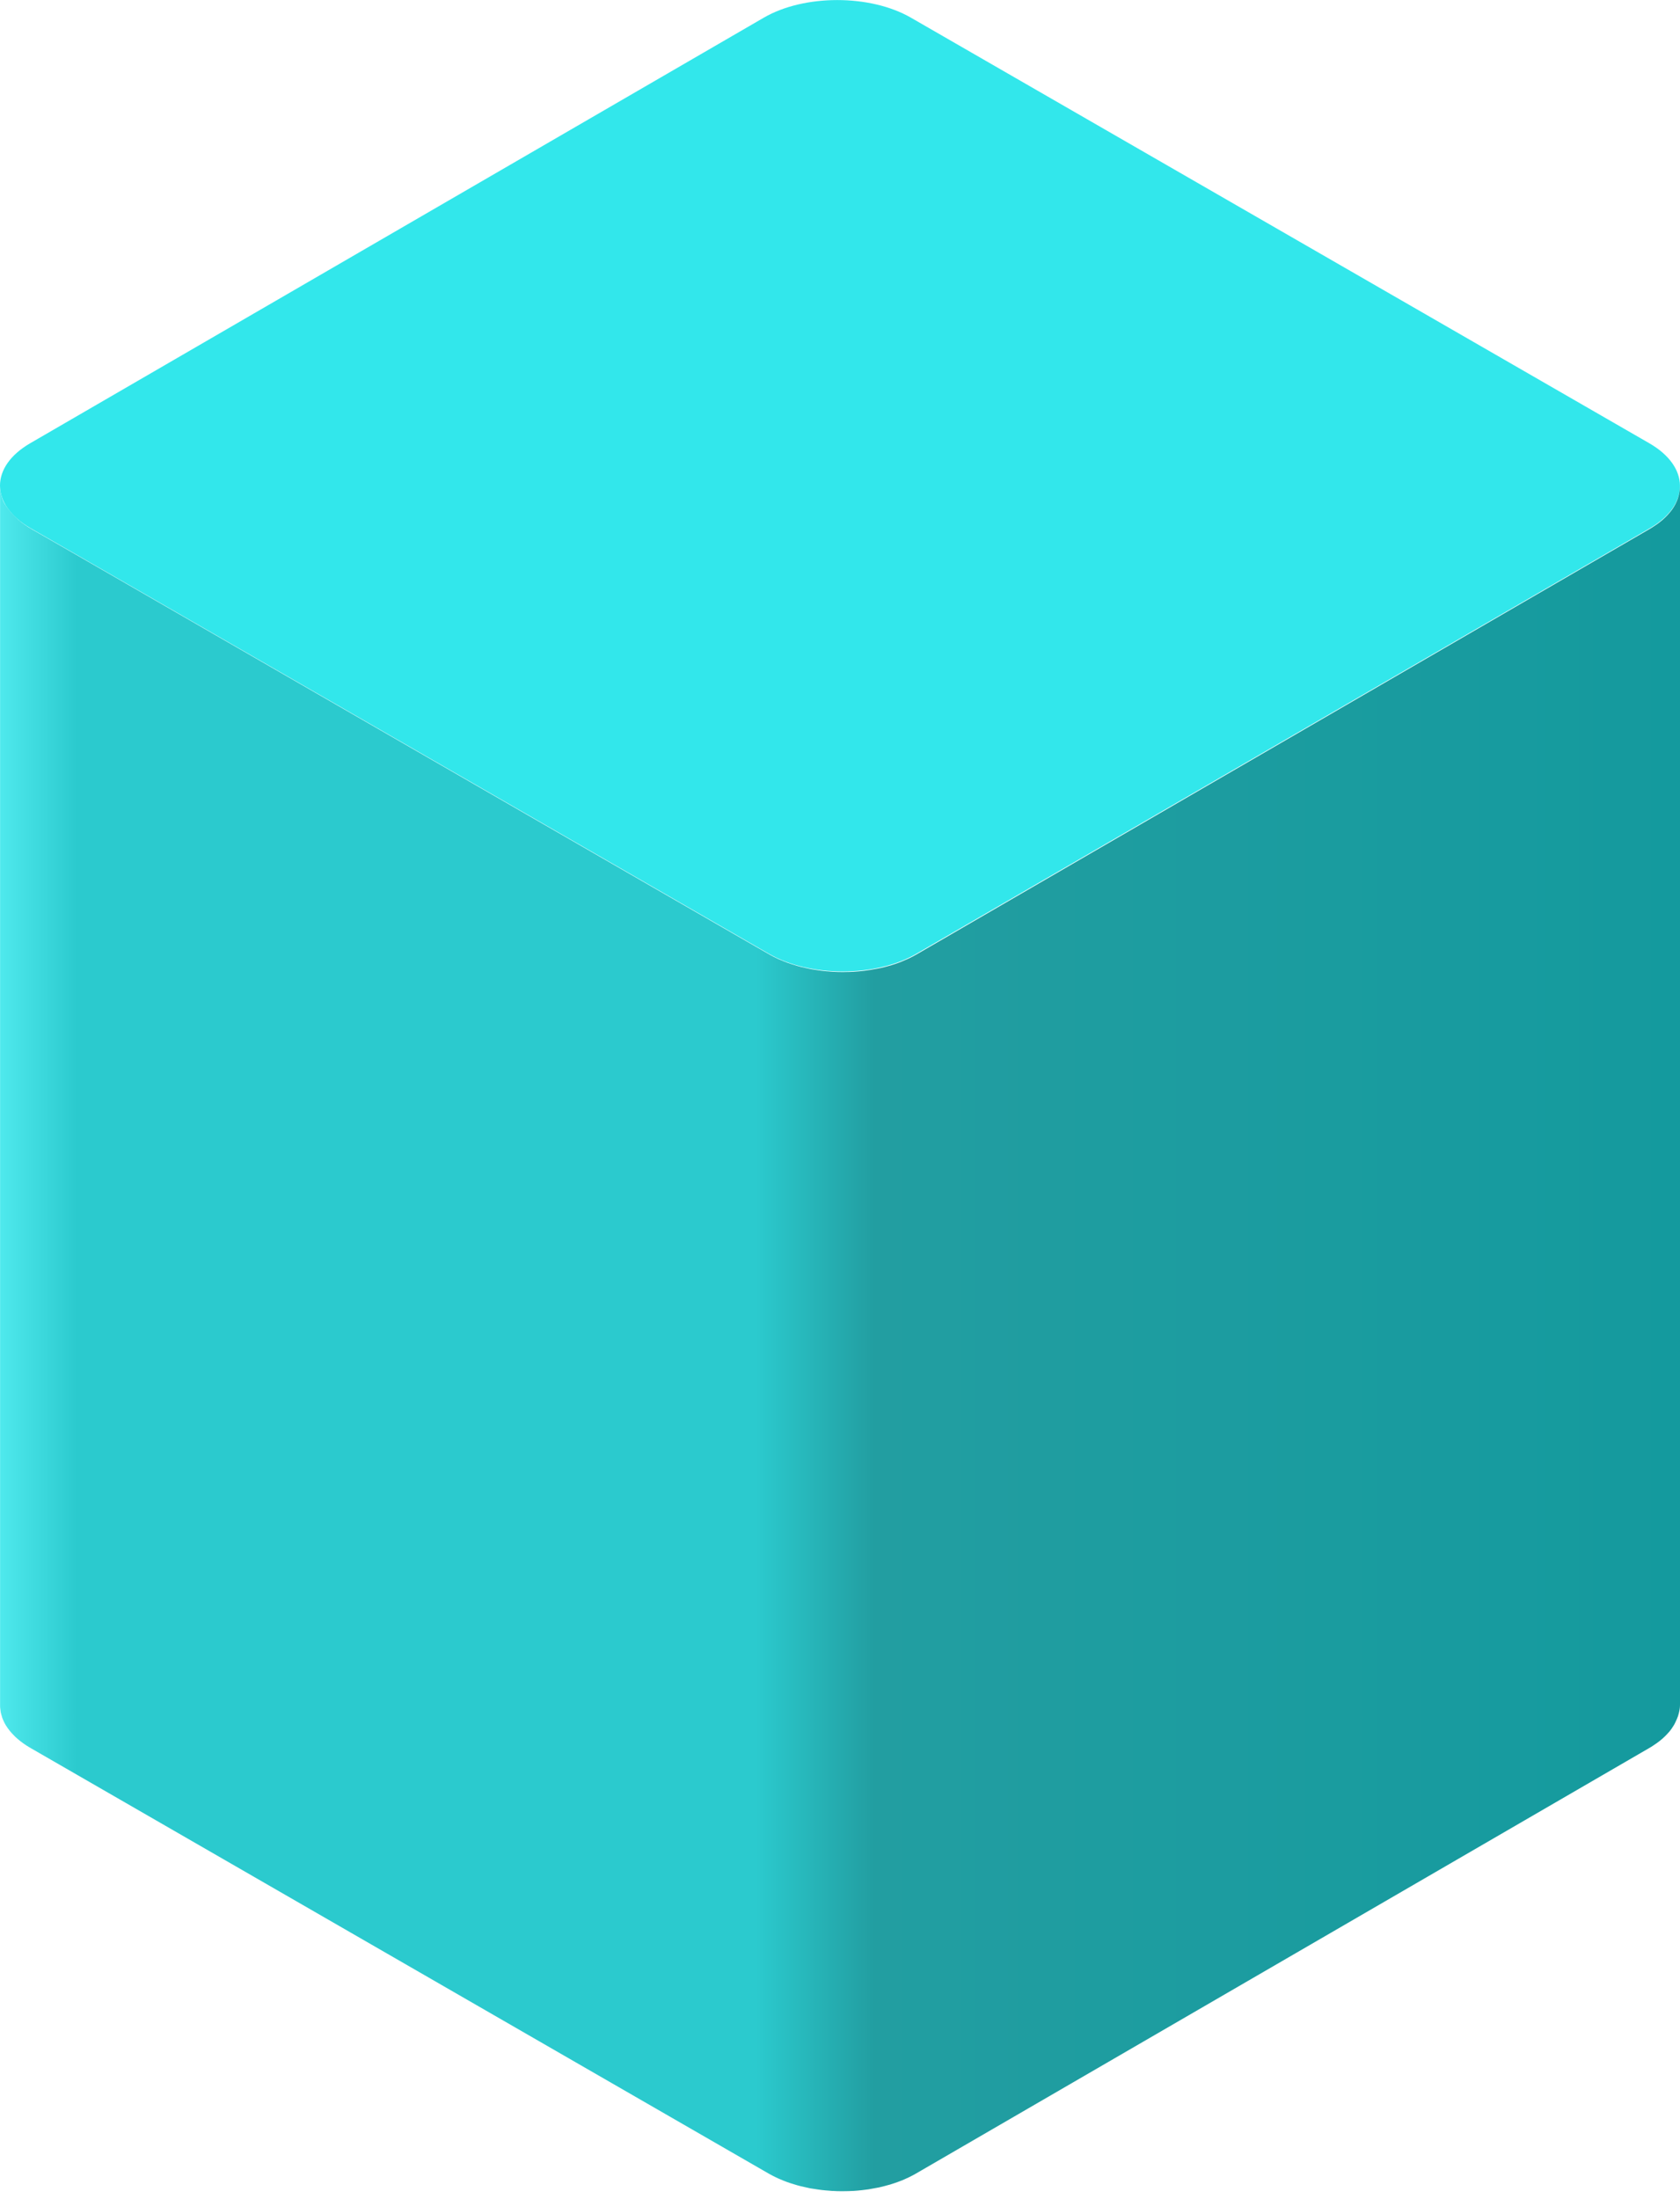
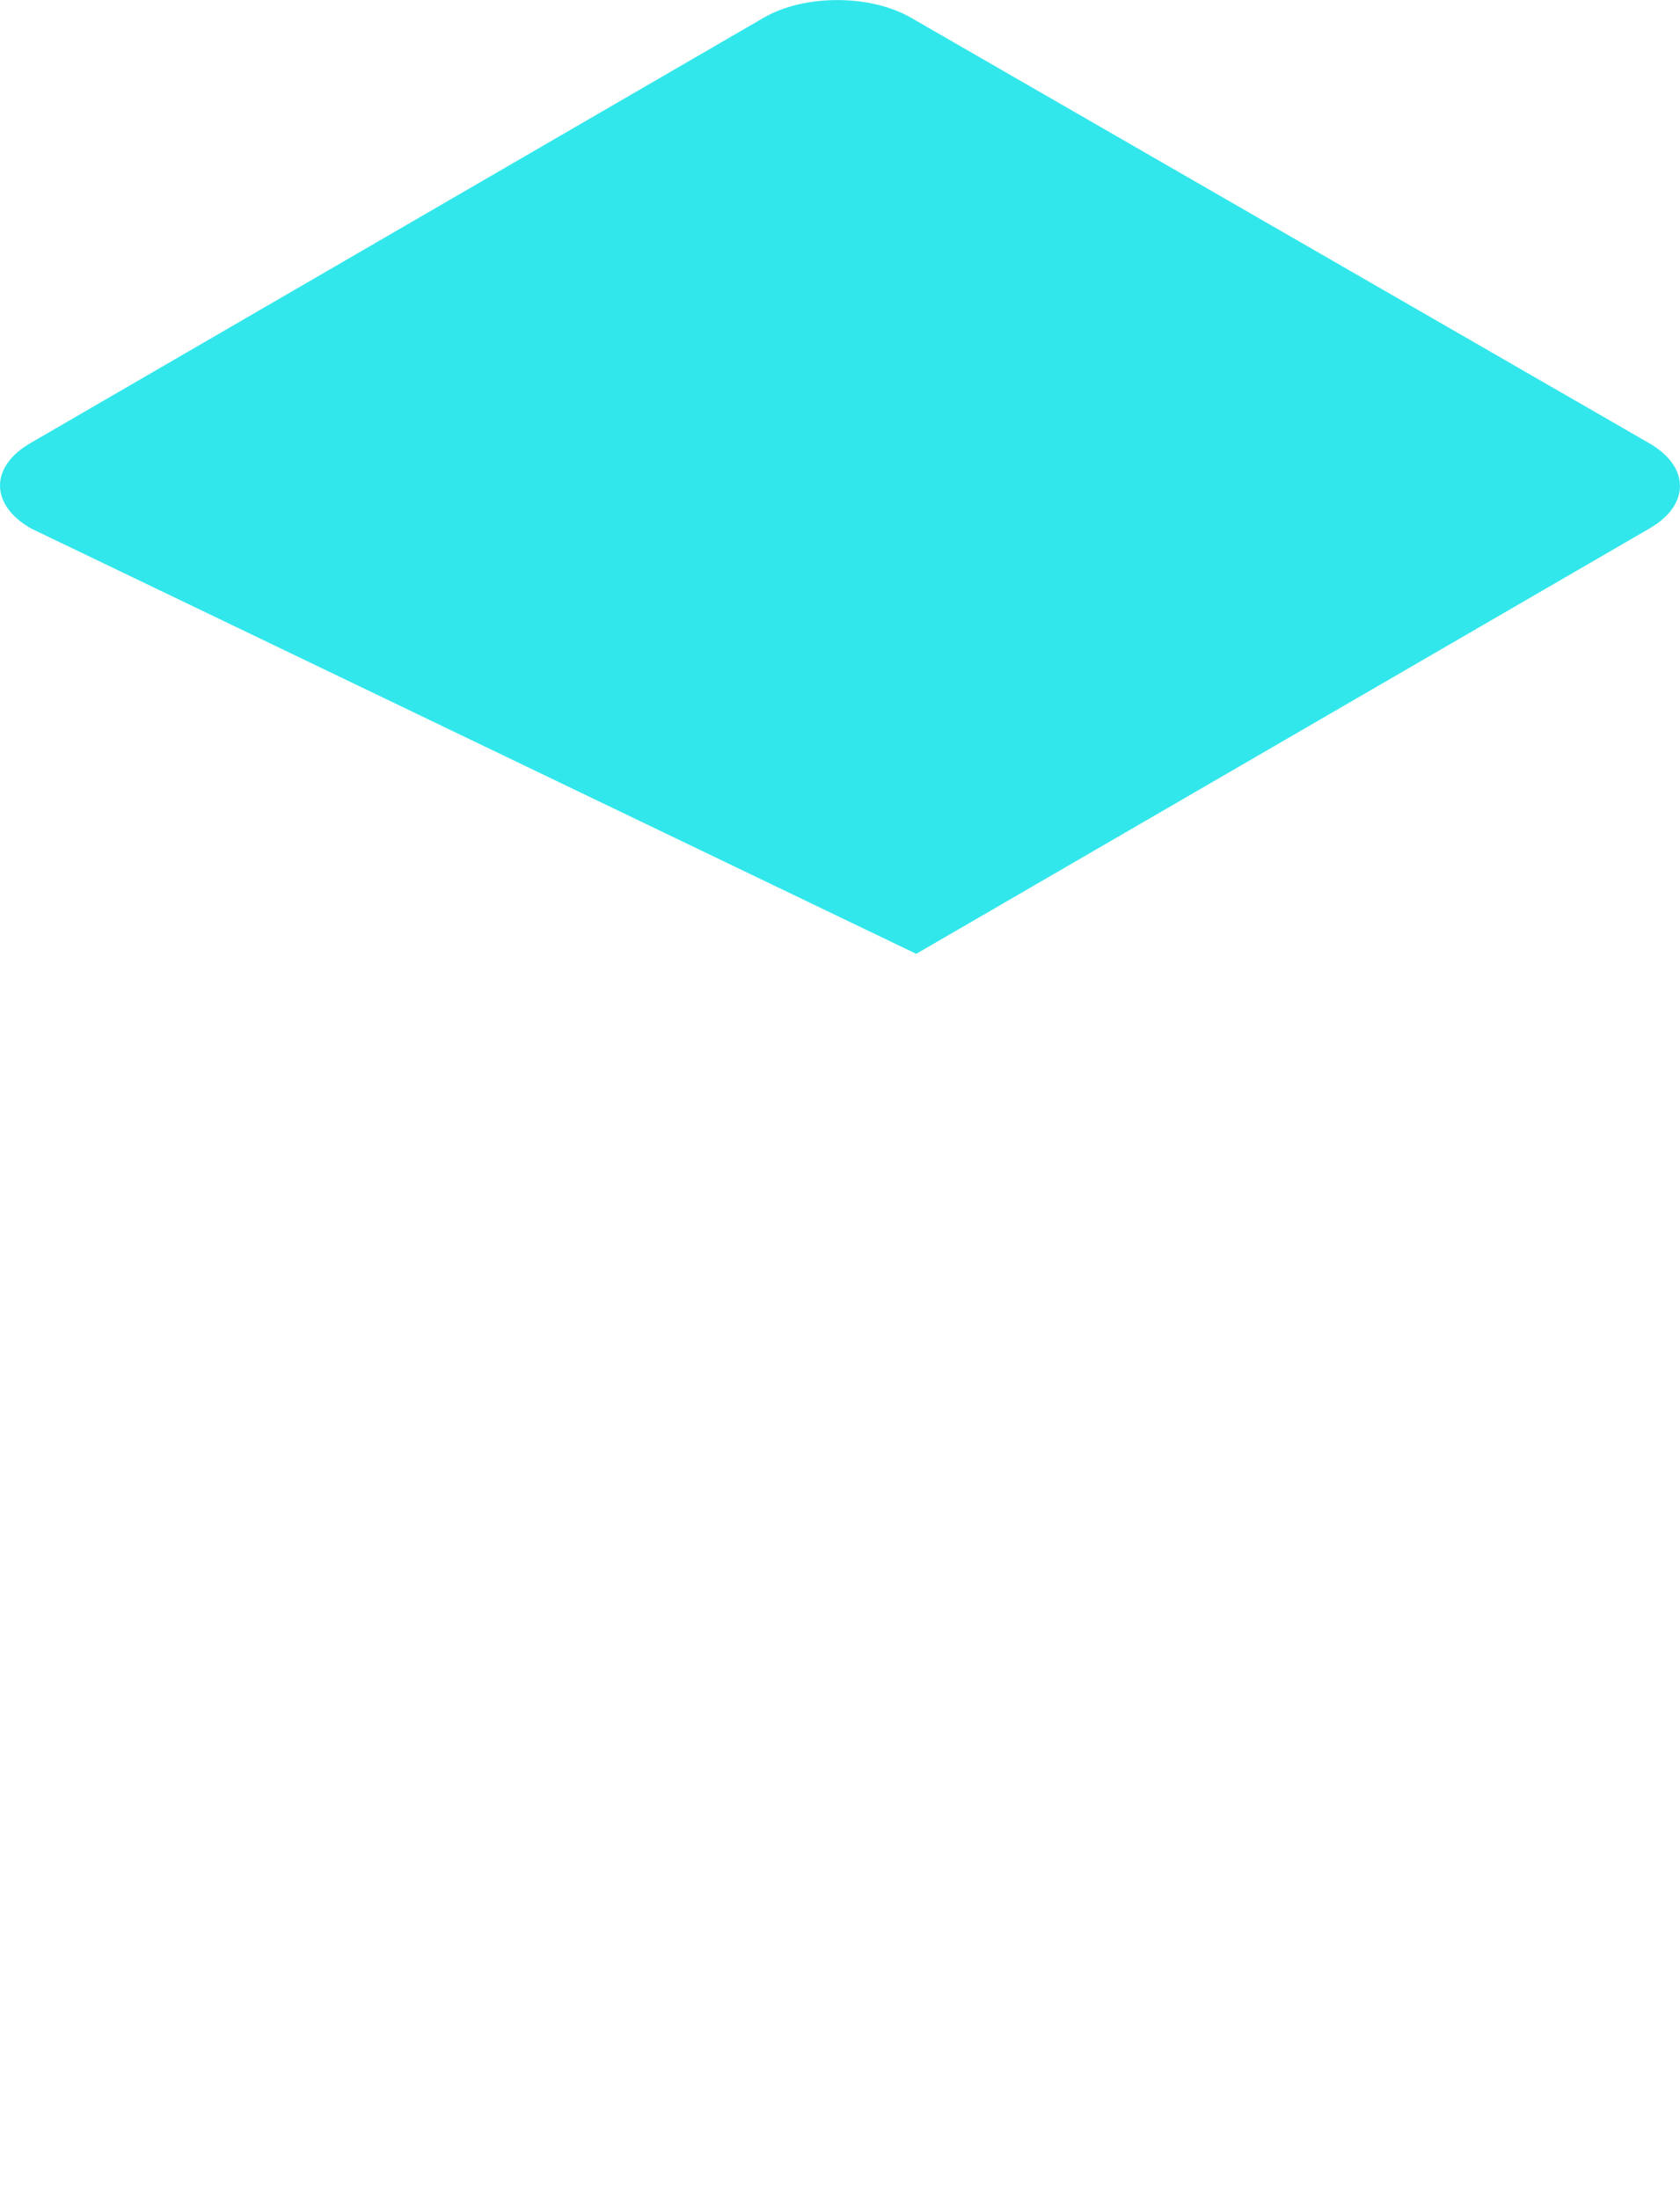
<svg xmlns="http://www.w3.org/2000/svg" width="191" height="250" viewBox="0 0 191 250" fill="none">
-   <path d="M187.502 50.384C192.14 53.056 192.165 57.387 187.561 60.059L104.167 108.432C99.559 111.104 92.068 111.104 87.43 108.432L3.494 60.059C-1.143 57.387 -1.168 53.056 3.44 50.384L86.834 2.011C91.437 -0.661 98.928 -0.661 103.566 2.011L187.502 50.384Z" fill="#32E7EB" />
-   <path d="M190.946 55.894C190.936 55.948 190.931 56.002 190.916 56.061C190.887 56.233 190.842 56.4 190.788 56.568C190.778 56.592 190.778 56.617 190.768 56.642C190.704 56.828 190.625 57.016 190.532 57.203C190.507 57.247 190.487 57.291 190.463 57.34C190.369 57.517 190.266 57.69 190.147 57.862C190.142 57.872 190.133 57.882 190.128 57.891C190.004 58.069 189.857 58.246 189.704 58.418C189.664 58.467 189.62 58.511 189.576 58.561C189.433 58.713 189.28 58.866 189.112 59.013C189.088 59.033 189.068 59.058 189.043 59.077C188.846 59.25 188.629 59.417 188.403 59.584C188.339 59.629 188.275 59.673 188.21 59.712C188.003 59.855 187.792 59.993 187.565 60.126L104.2 108.499C103.934 108.651 103.653 108.799 103.368 108.937C103.274 108.981 103.18 109.02 103.087 109.064C102.88 109.158 102.673 109.247 102.461 109.33C102.382 109.36 102.298 109.394 102.219 109.424C101.968 109.517 101.716 109.606 101.455 109.685C101.406 109.699 101.357 109.719 101.307 109.734C101.204 109.763 101.1 109.788 100.997 109.817C100.721 109.896 100.44 109.97 100.159 110.034C100.021 110.063 99.878 110.093 99.735 110.118C99.484 110.167 99.228 110.216 98.971 110.255C98.745 110.29 98.513 110.324 98.281 110.354C98.198 110.364 98.119 110.373 98.035 110.383C97.705 110.418 97.374 110.447 97.039 110.467C96.719 110.487 96.399 110.492 96.073 110.496C95.999 110.496 95.93 110.501 95.857 110.501C95.462 110.501 95.068 110.492 94.674 110.467C94.57 110.462 94.467 110.447 94.363 110.442C94.073 110.423 93.777 110.398 93.486 110.364C93.338 110.349 93.195 110.324 93.052 110.305C92.806 110.27 92.559 110.236 92.318 110.191C92.175 110.167 92.032 110.132 91.889 110.103C91.628 110.049 91.372 109.995 91.12 109.931C90.972 109.891 90.825 109.852 90.677 109.812C90.43 109.744 90.194 109.67 89.957 109.591C89.819 109.547 89.676 109.498 89.538 109.448C89.287 109.36 89.046 109.256 88.809 109.158C88.696 109.109 88.577 109.064 88.469 109.015C88.124 108.858 87.789 108.686 87.468 108.503L3.562 60.13C2.463 59.496 1.487 58.659 0.762 57.621C0.679 57.498 0.595 57.375 0.521 57.252C0.393 57.045 0.309 56.819 0.23 56.592C0.215 56.553 0.211 56.509 0.196 56.464C0.146 56.302 0.102 56.135 0.073 55.972C0.063 55.908 0.058 55.844 0.048 55.78C0.028 55.608 0.004 55.436 0.008 55.259V193.864C0.008 193.943 0.008 194.021 0.013 194.1C0.018 194.194 0.038 194.287 0.048 194.386C0.058 194.45 0.063 194.514 0.073 194.578C0.073 194.597 0.073 194.622 0.082 194.642C0.112 194.784 0.151 194.927 0.196 195.07C0.211 195.109 0.215 195.153 0.23 195.193C0.23 195.198 0.23 195.202 0.23 195.207C0.299 195.404 0.383 195.601 0.482 195.798C0.482 195.808 0.487 195.813 0.491 195.823C0.59 196.019 0.708 196.211 0.841 196.398C0.861 196.423 0.876 196.452 0.896 196.477C0.91 196.497 0.92 196.516 0.935 196.531C1.058 196.703 1.196 196.866 1.344 197.033C1.379 197.072 1.423 197.112 1.457 197.151C1.551 197.25 1.645 197.353 1.748 197.451C1.802 197.506 1.862 197.555 1.921 197.604C1.95 197.629 1.975 197.653 2.004 197.678C2.197 197.845 2.404 198.007 2.625 198.165C2.66 198.19 2.694 198.214 2.729 198.239C2.911 198.367 3.099 198.49 3.296 198.608C3.36 198.647 3.429 198.687 3.498 198.726L87.404 247.099C87.725 247.281 88.06 247.453 88.405 247.611C88.518 247.66 88.632 247.709 88.745 247.758C88.986 247.862 89.228 247.96 89.474 248.049C89.612 248.098 89.75 248.147 89.893 248.191C90.13 248.27 90.371 248.344 90.613 248.413C90.761 248.452 90.908 248.492 91.056 248.531C91.313 248.595 91.569 248.649 91.825 248.703C91.924 248.723 92.017 248.752 92.116 248.767C92.16 248.777 92.21 248.782 92.254 248.787C92.495 248.831 92.742 248.866 92.988 248.9C93.131 248.92 93.279 248.944 93.422 248.959C93.713 248.993 94.004 249.018 94.299 249.038C94.393 249.043 94.487 249.057 94.58 249.062C94.59 249.062 94.6 249.062 94.61 249.062C95.004 249.087 95.398 249.097 95.793 249.097C95.866 249.097 95.935 249.092 96.009 249.092C96.33 249.092 96.655 249.082 96.975 249.062C96.995 249.062 97.015 249.062 97.034 249.062C97.35 249.043 97.66 249.013 97.971 248.979C98.055 248.969 98.133 248.959 98.217 248.949C98.385 248.93 98.552 248.91 98.72 248.885C98.784 248.875 98.843 248.861 98.907 248.851C99.164 248.811 99.42 248.762 99.671 248.713C99.775 248.693 99.883 248.679 99.987 248.654C100.026 248.644 100.061 248.634 100.095 248.624C100.381 248.56 100.657 248.487 100.933 248.408C101.017 248.383 101.105 248.369 101.194 248.339C101.209 248.334 101.229 248.329 101.243 248.324C101.293 248.309 101.342 248.29 101.391 248.275C101.652 248.196 101.904 248.108 102.155 248.014C102.239 247.985 102.318 247.955 102.397 247.921C102.466 247.891 102.54 247.872 102.604 247.842C102.747 247.783 102.885 247.719 103.023 247.655C103.116 247.611 103.21 247.571 103.303 247.527C103.589 247.389 103.865 247.247 104.136 247.089L187.501 198.716C187.59 198.667 187.673 198.613 187.757 198.564C187.895 198.48 188.018 198.391 188.146 198.303C188.21 198.258 188.279 198.214 188.344 198.17C188.565 198.012 188.772 197.85 188.965 197.683C188.974 197.678 188.979 197.668 188.989 197.663C189.014 197.643 189.034 197.619 189.058 197.599C189.226 197.451 189.378 197.299 189.521 197.146C189.566 197.097 189.61 197.053 189.65 197.004C189.684 196.964 189.728 196.925 189.763 196.881C189.876 196.748 189.98 196.61 190.073 196.477C190.083 196.467 190.088 196.457 190.093 196.443C190.177 196.324 190.256 196.201 190.325 196.083C190.354 196.029 190.379 195.975 190.409 195.921C190.433 195.877 190.458 195.832 190.478 195.783C190.566 195.606 190.709 195.276 190.773 195.094C190.773 195.089 190.773 195.079 190.778 195.075C190.788 195.05 190.793 195.025 190.798 195.001C190.852 194.833 190.892 194.661 190.926 194.494C190.936 194.44 190.946 194.386 190.956 194.327C190.965 194.272 190.975 194.223 190.98 194.169C190.995 194.031 191 193.898 191 193.761V55.303C191 55.49 190.98 55.682 190.951 55.869L190.946 55.894Z" fill="url(#paint0_linear_1241_10669)" />
+   <path d="M187.502 50.384C192.14 53.056 192.165 57.387 187.561 60.059L104.167 108.432L3.494 60.059C-1.143 57.387 -1.168 53.056 3.44 50.384L86.834 2.011C91.437 -0.661 98.928 -0.661 103.566 2.011L187.502 50.384Z" fill="#32E7EB" />
  <defs>
    <linearGradient id="paint0_linear_1241_10669" x1="-0.001" y1="126.17" x2="190.99" y2="126.17" gradientUnits="userSpaceOnUse">
      <stop stop-color="#4FE9ED" />
      <stop offset="0.046" stop-color="#2BCACE" />
      <stop offset="0.45" stop-color="#2BCACE" />
      <stop offset="0.52" stop-color="#229EA1" />
      <stop offset="1" stop-color="#149A9E" />
    </linearGradient>
  </defs>
</svg>